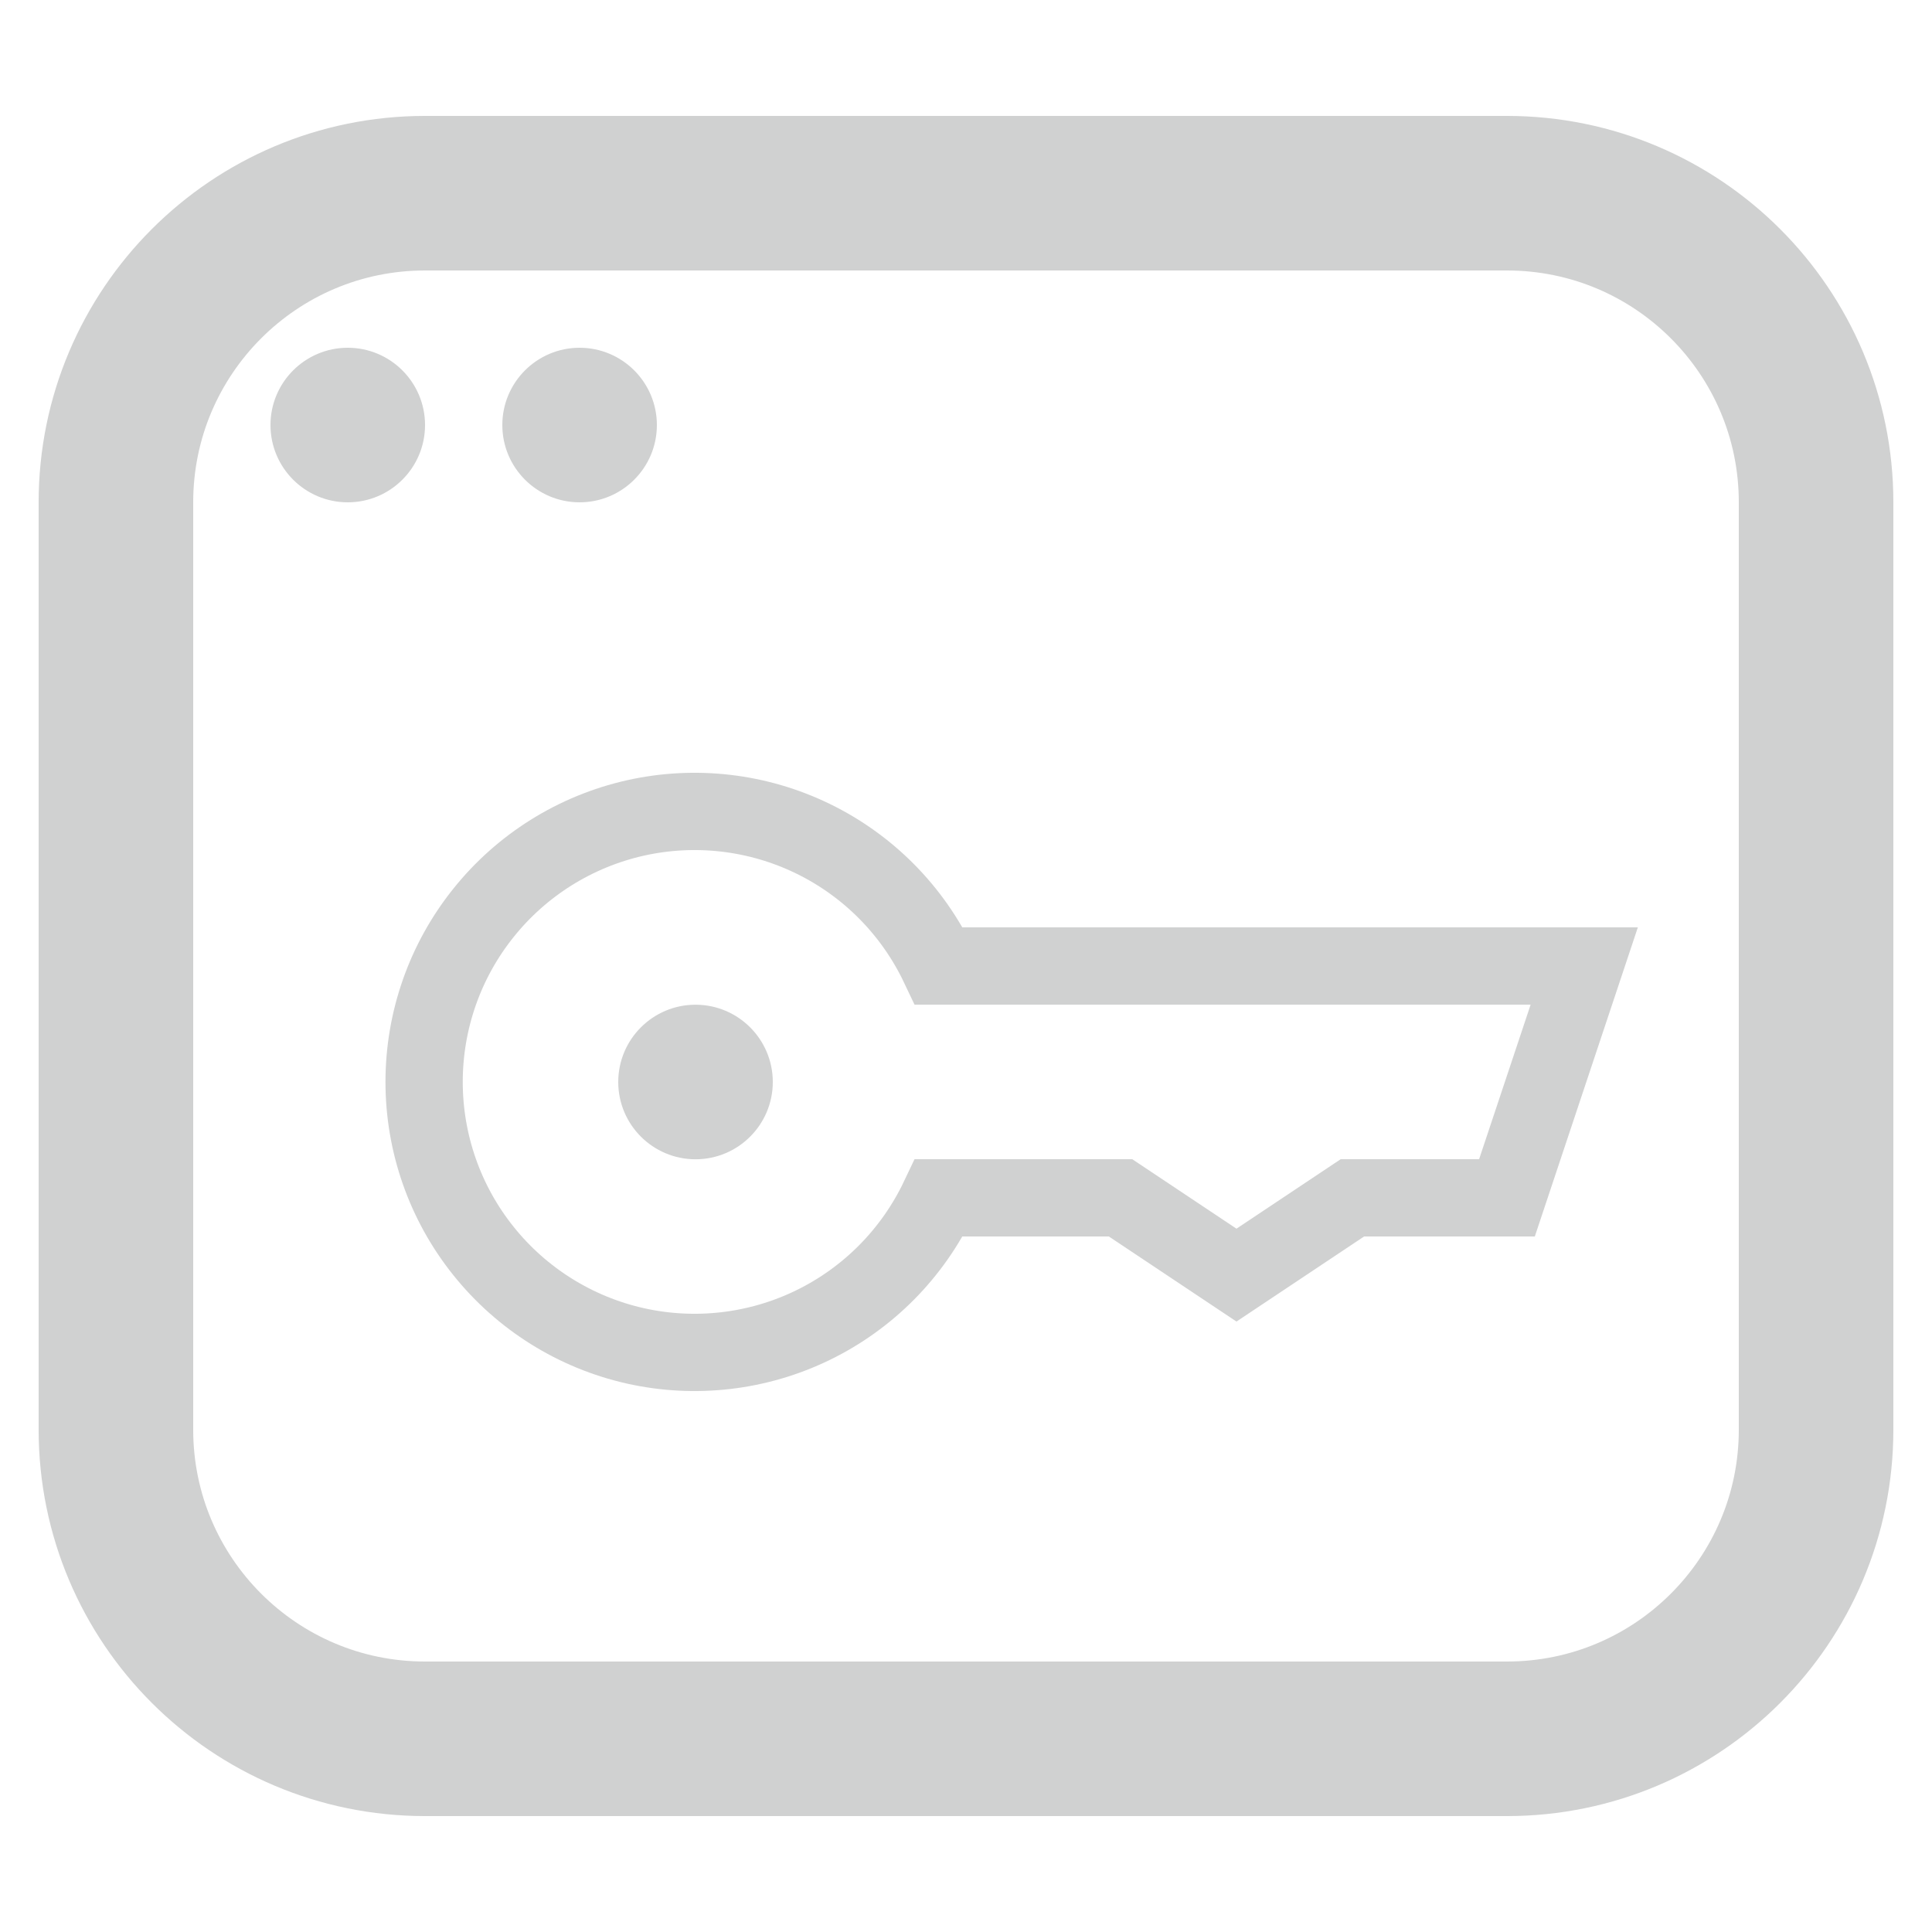
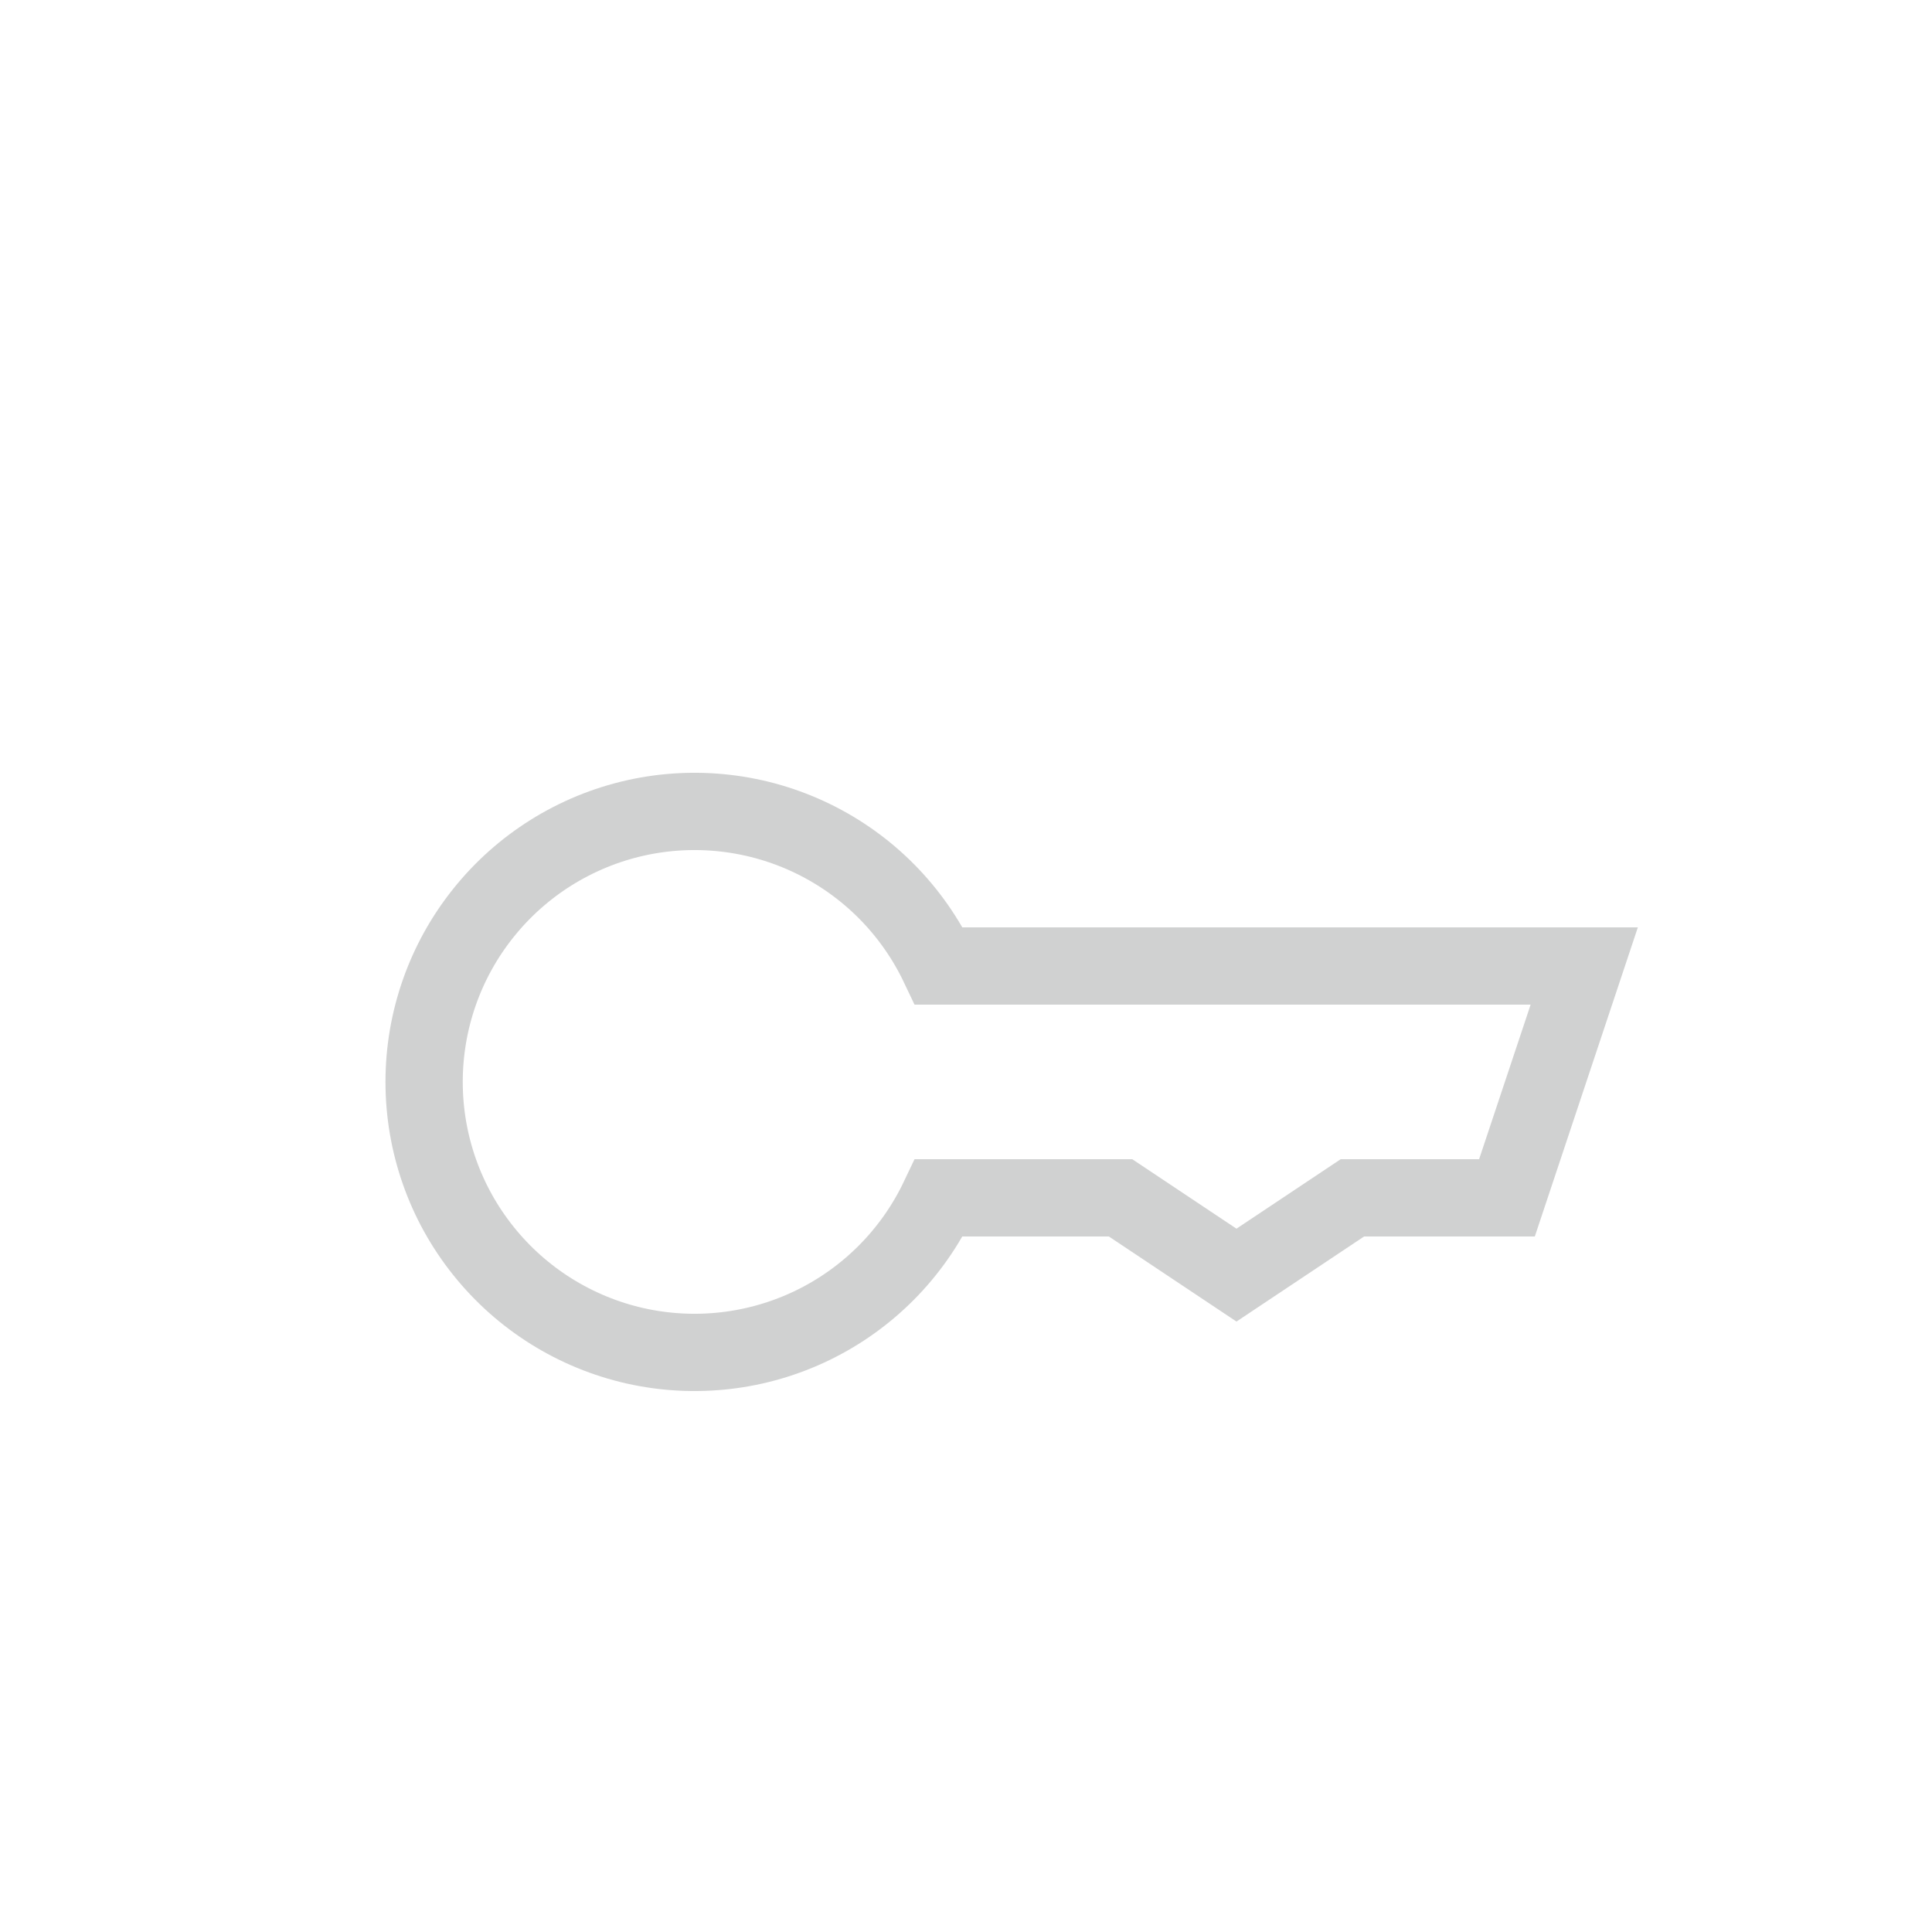
<svg xmlns="http://www.w3.org/2000/svg" width="25" height="25" viewBox="0 0 25 25" fill="none">
  <g clip-path="url(#clip0_5084_3601)">
    <path d="M12.15 12.5C11.809 11.782 11.235 11.201 10.52 10.853C9.806 10.505 8.994 10.411 8.219 10.585C7.444 10.76 6.751 11.193 6.255 11.814C5.758 12.434 5.488 13.205 5.488 14C5.488 14.795 5.758 15.566 6.255 16.186C6.751 16.807 7.444 17.24 8.219 17.415C8.994 17.589 9.806 17.495 10.52 17.147C11.235 16.799 11.809 16.218 12.15 15.5H14.5L16 16.5L17.5 15.5H19.5L20.5 12.5H12.15Z" stroke="#D0D1D1" stroke-miterlimit="10" stroke-linecap="square" />
-     <path d="M9 15.001C9.552 15.001 10 14.553 10 14.001C10 13.449 9.552 13.001 9 13.001C8.448 13.001 8 13.449 8 14.001C8 14.553 8.448 15.001 9 15.001Z" fill="#D0D1D1" />
-     <path d="M19.5 2.5H5.5C3.291 2.5 1.5 4.291 1.5 6.5V18.5C1.5 20.709 3.291 22.5 5.5 22.5H19.5C21.709 22.5 23.5 20.709 23.5 18.5V6.5C23.5 4.291 21.709 2.5 19.5 2.5Z" stroke="#D0D1D1" stroke-width="2" stroke-miterlimit="10" stroke-linecap="square" />
-     <path d="M4.5 6.5C5.052 6.5 5.5 6.052 5.5 5.5C5.5 4.948 5.052 4.5 4.5 4.5C3.948 4.5 3.5 4.948 3.5 5.5C3.5 6.052 3.948 6.5 4.5 6.5Z" fill="#D0D1D1" />
-     <path d="M7.5 6.5C8.052 6.5 8.5 6.052 8.5 5.5C8.5 4.948 8.052 4.5 7.5 4.5C6.948 4.5 6.5 4.948 6.5 5.5C6.5 6.052 6.948 6.5 7.5 6.5Z" fill="#D0D1D1" />
  </g>
  <defs>
    <clipPath id="clip0_5084_3601">
      <rect width="24" height="24" fill="white" transform="translate(0.5 0.5)" />
    </clipPath>
  </defs>
</svg>